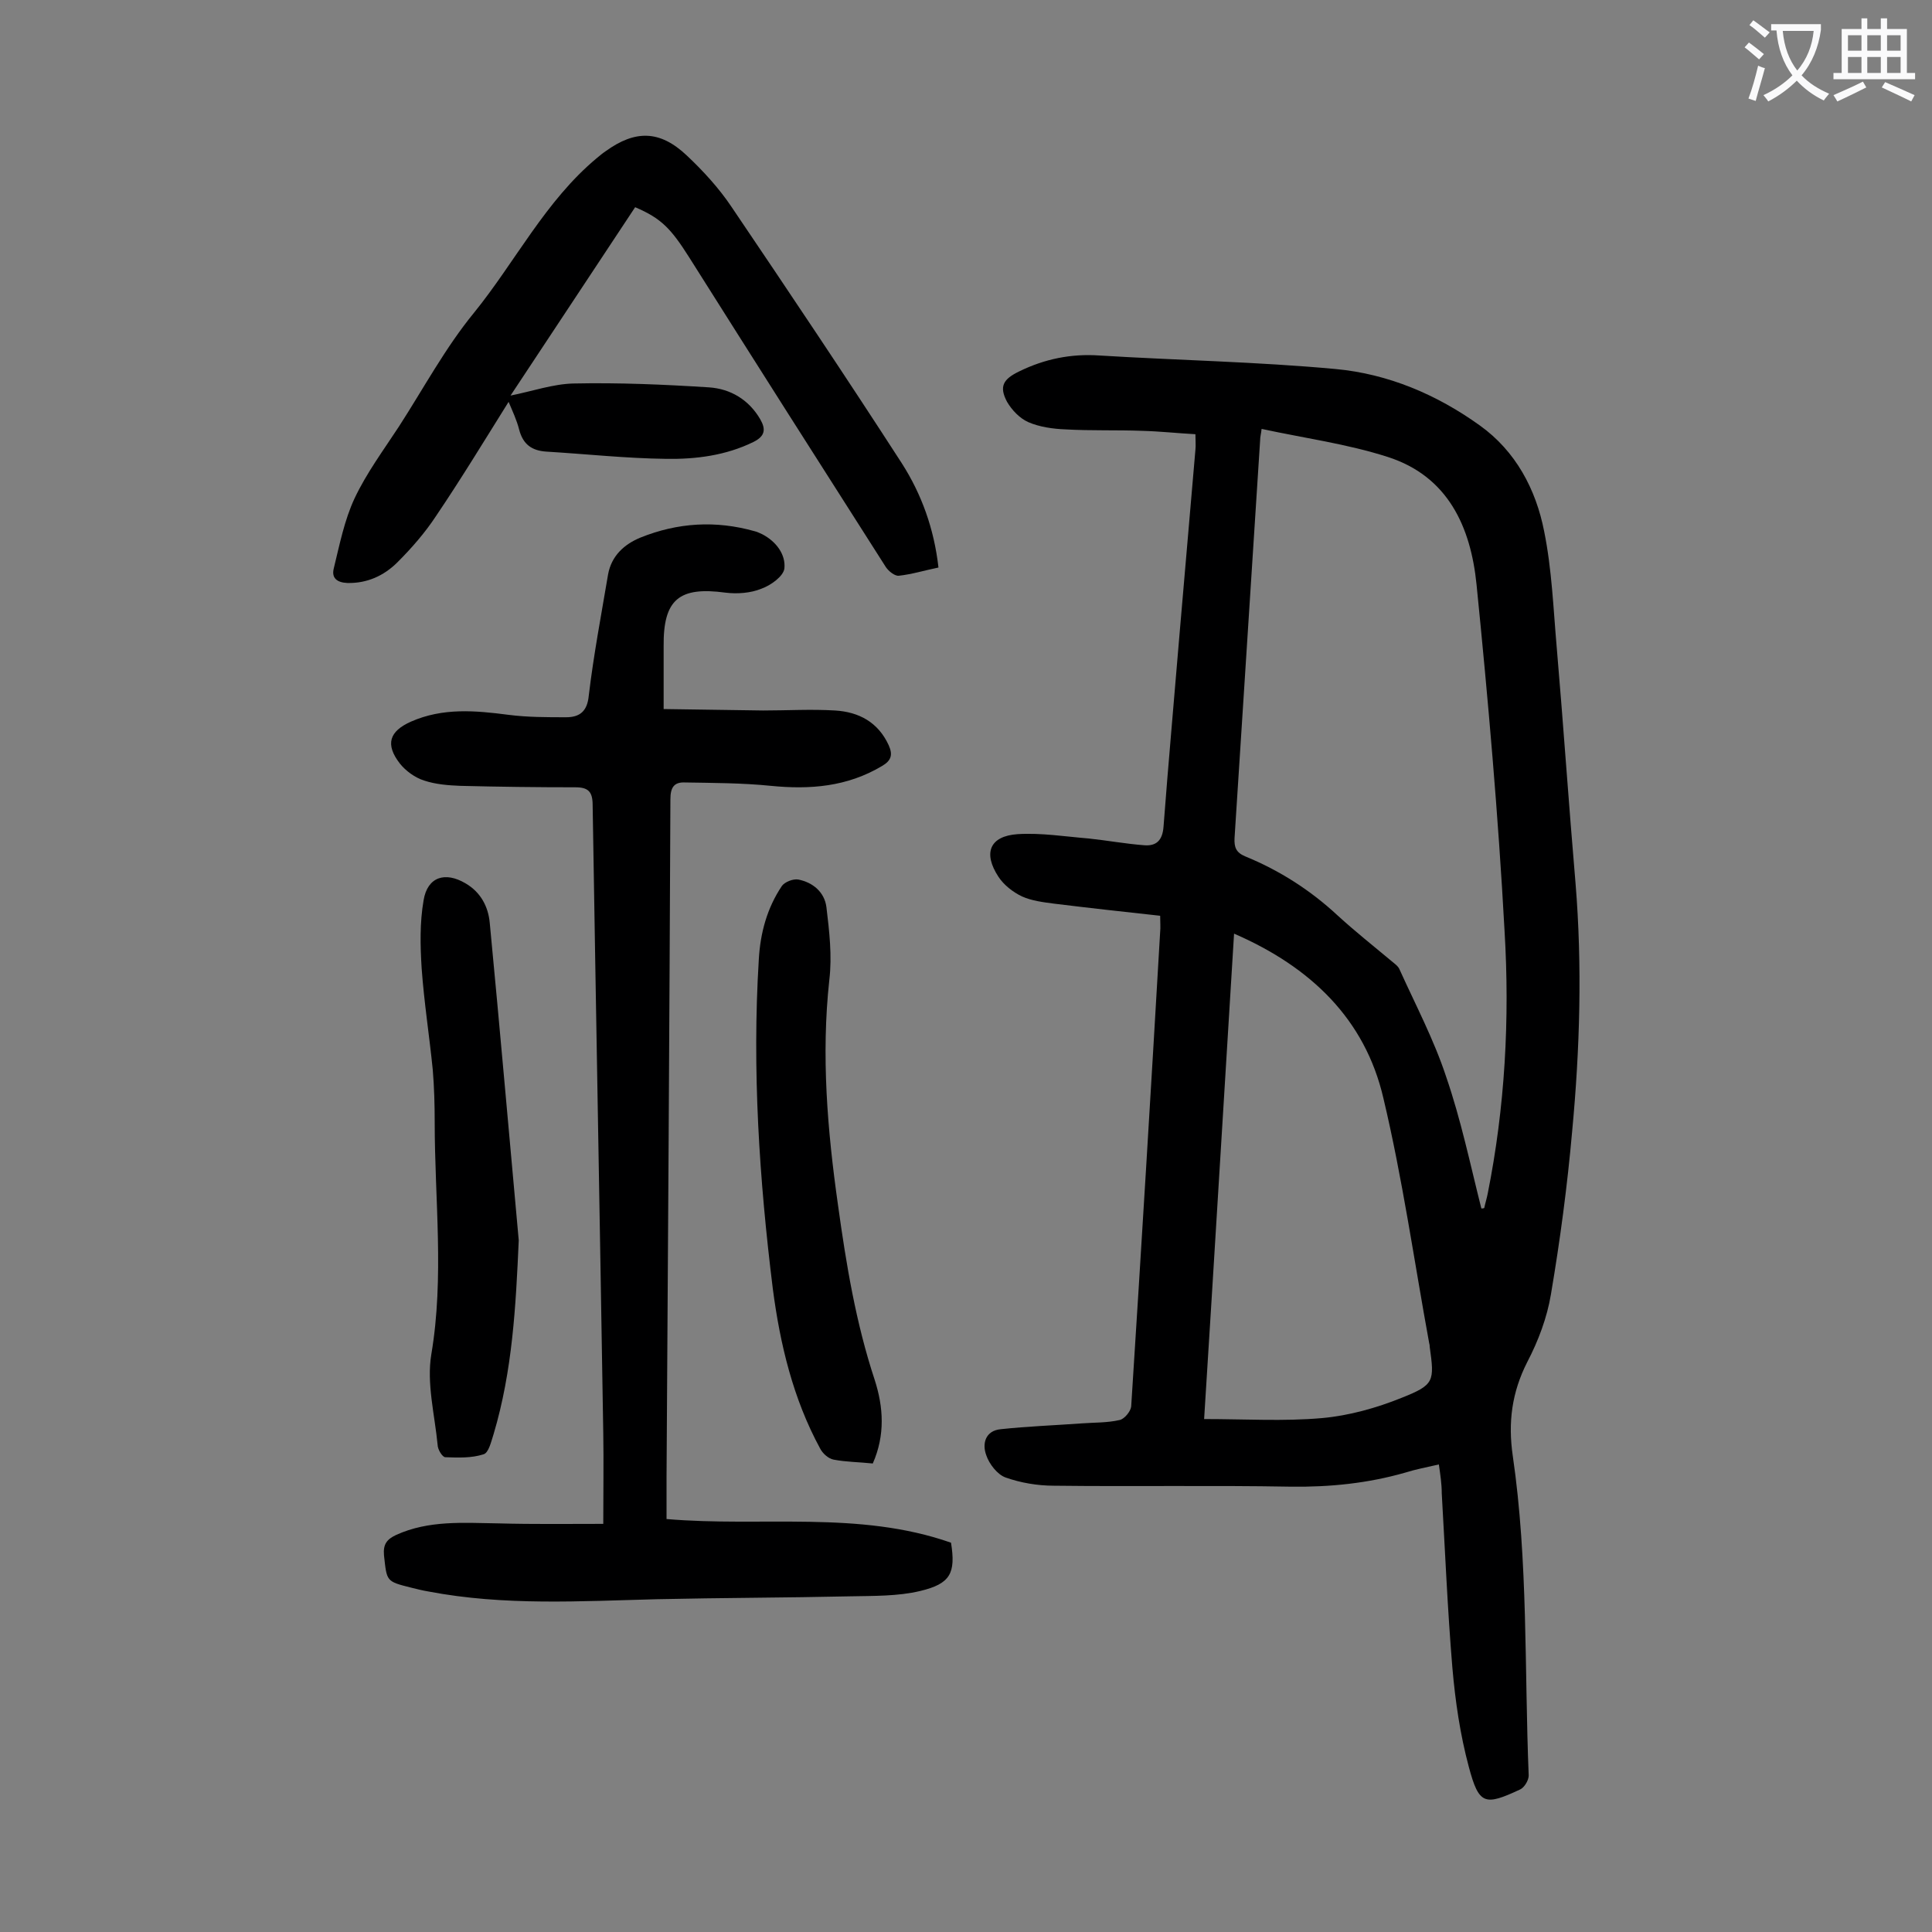
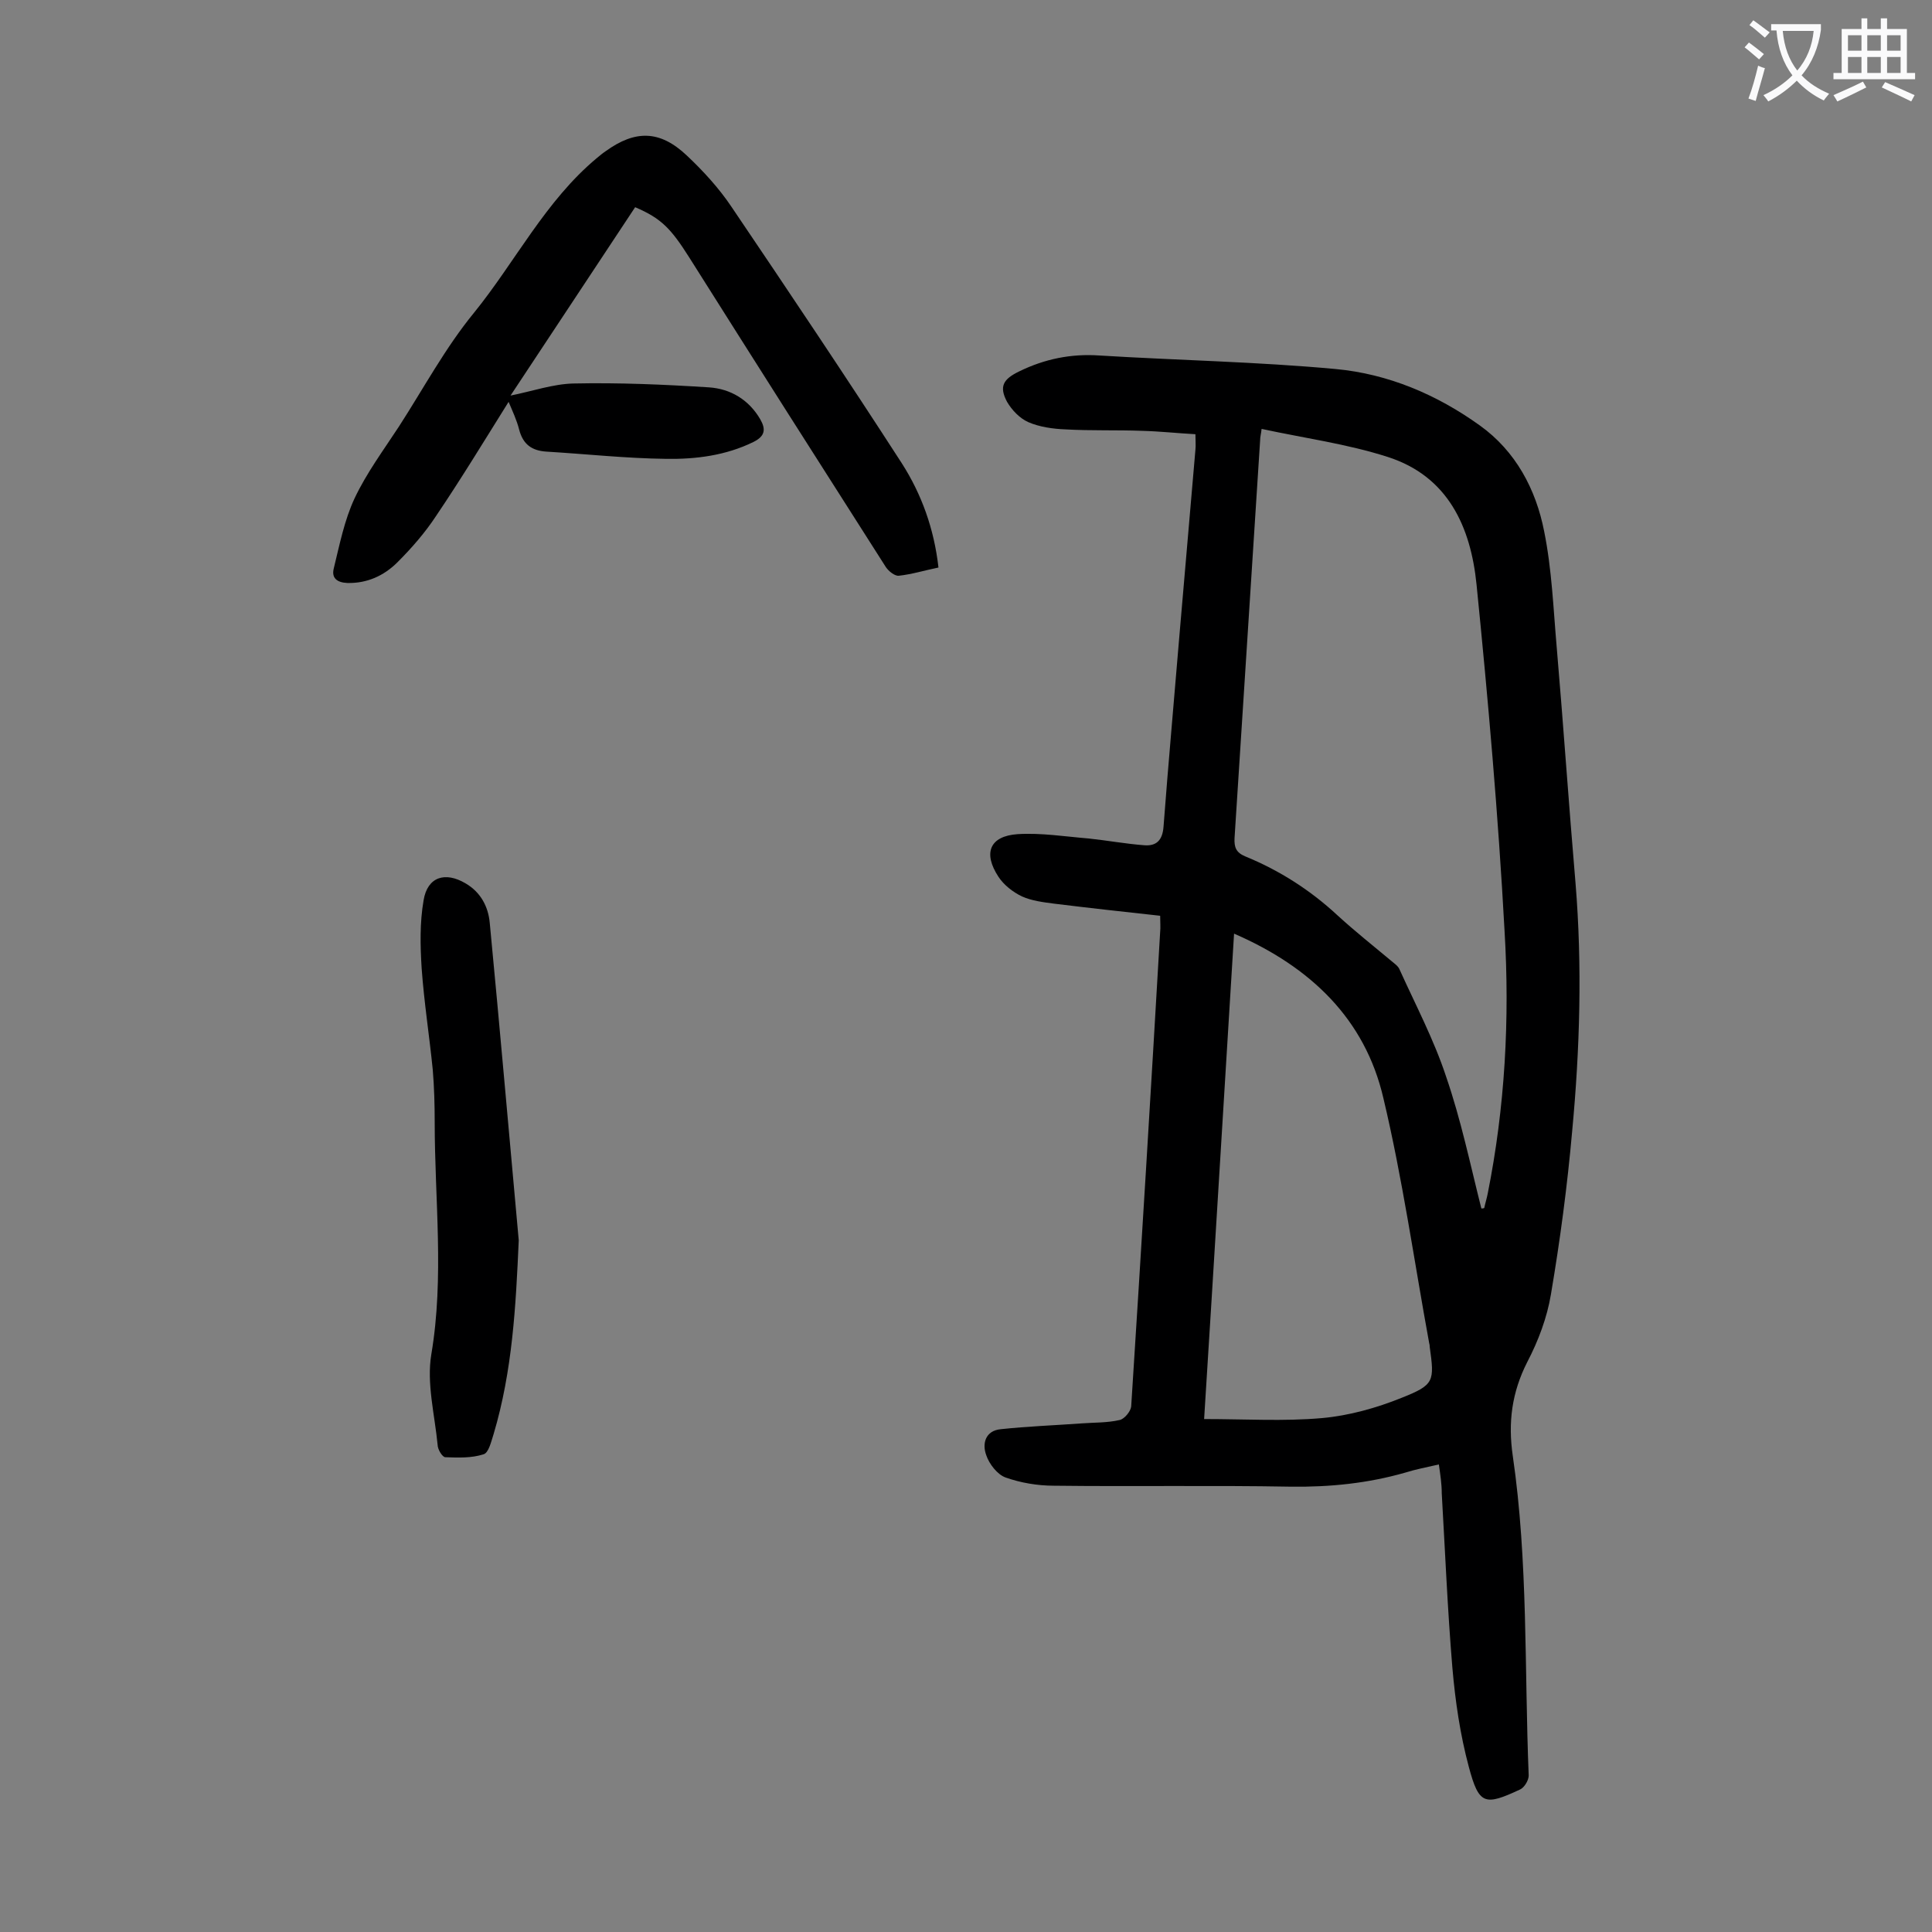
<svg xmlns="http://www.w3.org/2000/svg" enable-background="new 0 0 400 400" viewBox="0 0 400 400">
  <rect x="0" y="0" width="400" height="400" fill="#808080" stroke="none" />
  <g fill="#000001">
    <path d="m297.9 303.2c-2.6.6-4.8 1-7 1.7-7.7 2.2-15.5 3-23.6 2.9-16.4-.3-32.7 0-49.1-.2-3.4 0-6.9-.6-10-1.7-1.7-.6-3.4-2.8-4-4.6-.9-2.4-.2-5.1 3-5.4 5.6-.6 11.2-.8 16.7-1.2 2.6-.2 5.3-.1 7.9-.7 1-.2 2.3-1.8 2.4-2.8 2.1-32.8 4.1-65.6 6-98.3.1-.9 0-1.8 0-3.3-7.3-.8-14.6-1.6-21.9-2.5-2.3-.3-4.7-.6-6.7-1.5-1.9-.9-3.8-2.4-4.9-4.1-3.2-4.9-1.8-8.4 4-8.8 4.9-.3 9.8.5 14.7.9 3.8.4 7.6 1.1 11.5 1.4 2.5.2 3.8-1 4-3.9 1-13.2 2.2-26.4 3.3-39.7 1.1-12.8 2.2-25.6 3.3-38.3.1-.9 0-1.8 0-3.2-3.7-.2-7.3-.6-11-.7-5.3-.2-10.6 0-15.9-.3-2.6-.1-5.4-.5-7.7-1.5-1.8-.8-3.4-2.5-4.4-4.2-1.7-3.2-.8-4.7 2.5-6.3 5.3-2.6 10.8-3.7 16.6-3.3 16.3 1 32.7 1.3 48.9 2.8 10.9 1 21 5.3 29.9 11.7 7.4 5.3 11.6 13.2 13.3 21.9 1.6 7.9 1.9 16 2.6 24 1.4 16.3 2.5 32.6 3.9 48.9 1.4 17.1.9 34.3-.7 51.3-1 11.3-2.5 22.6-4.4 33.8-.8 4.8-2.6 9.6-4.9 14-3.2 6.3-4 12.5-3 19.4 3.2 21.9 2.4 44.1 3.3 66.2 0 1-.9 2.5-1.8 2.9-7.3 3.4-8.5 3.2-10.6-4.7-1.8-6.7-2.8-13.6-3.4-20.5-1-12-1.5-24-2.2-36.1 0-2-.3-3.9-.6-6zm8.8-53c.2 0 .4 0 .6-.1.2-1 .5-1.9.7-2.9 3.6-18 4.6-36.2 3.5-54.5-1.3-23.9-3.4-47.8-5.8-71.7-1.2-11.9-5.9-22.4-18.4-26.4-8.4-2.7-17.3-3.9-26.1-5.8-.1 1-.3 1.6-.3 2.3-1.8 27.5-3.5 54.9-5.3 82.4-.1 1.9.3 3 2.2 3.8 7.1 2.9 13.5 7 19.1 12.2 3.6 3.3 7.4 6.3 11.1 9.4.7.6 1.5 1.1 1.8 1.9 3.3 7.3 7.1 14.5 9.6 22.1 3.1 9 5 18.2 7.3 27.3zm-51.2-56.9c-2.1 33.9-4.1 67.3-6.2 100.5 8.5 0 16.5.5 24.4-.2 5.6-.5 11.3-2.1 16.5-4.2 6.8-2.7 6.8-3.4 5.8-10.6 0-.2 0-.4-.1-.7-3.1-16.9-5.5-34-9.5-50.8-3.8-16.3-15-27.1-30.9-34z" />
-     <path d="m124.9 315.5c0-6.9.1-12.8 0-18.8-.7-43.3-1.5-86.6-2.2-130 0-2.8-.9-3.7-3.6-3.7-7.9 0-15.9-.1-23.8-.3-2.5-.1-5.1-.3-7.5-1.1-1.9-.6-3.8-2-5-3.5-3.1-4-2.2-6.7 2.3-8.7 6.6-2.9 13.3-2.3 20.2-1.4 3.9.5 7.9.5 11.9.5 2.8 0 4.4-1.2 4.7-4.5 1-8.4 2.6-16.8 4-25.1.7-3.8 3.3-6.2 6.7-7.6 7.7-3.1 15.6-3.6 23.7-1.3.5.1 1 .4 1.5.6 2.9 1.5 4.9 4.2 4.6 7.1-.2 1.6-2.8 3.5-4.8 4.2-2.2.9-5 1.1-7.4.8-9.6-1.3-12.9 1.4-12.8 11.1v13c7.2.1 13.9.2 20.6.3 5 0 9.9-.3 14.9 0 4.9.3 8.9 2.4 11.1 7.2.9 2 .5 3.2-1.4 4.3-7.2 4.3-14.9 4.9-23 4.1-5.9-.6-11.9-.6-17.8-.7-2.3-.1-3 1.1-3 3.5-.2 46.8-.5 93.5-.8 140.3v8.7c19.8 1.7 39.8-1.8 58.9 4.9 1 6.3-.1 8.5-6.4 10-4.6 1.1-9.6 1-14.4 1.1-13.4.3-26.7.3-40.1.6-15.8.4-31.6 1.4-47.3-1.6-1.2-.2-2.4-.5-3.6-.8-5.2-1.3-5-1.3-5.6-6.7-.2-2.3.6-3.3 2.5-4.2 6.8-3.1 14-2.5 21.2-2.4 7.3.2 14.5.1 21.7.1z" />
    <path d="m194.3 117.5c-2.9.6-5.5 1.4-8.2 1.7-.8.1-2.1-.9-2.7-1.8-13.6-21.3-27.2-42.7-40.7-64.1-3.8-6-5.8-8.1-11.2-10.4-8.5 12.9-17.1 25.8-25.8 39 4.5-.9 8.8-2.4 13-2.5 9.4-.2 18.7.2 28.1.8 4.4.3 8.2 2.5 10.6 6.6 1.2 2.1 1 3.5-1.4 4.7-5.7 2.8-11.9 3.6-18.1 3.5-8.3-.1-16.5-1-24.8-1.5-3-.2-4.8-1.5-5.6-4.5-.5-2-1.4-3.9-2.2-5.8-5 8-9.8 15.9-15 23.6-2.3 3.5-5.1 6.7-8 9.6-2.8 2.8-6.3 4.4-10.4 4.3-2.1-.1-3.3-1-2.8-3 1.2-4.9 2.2-10 4.3-14.5 2.5-5.3 6-10 9.2-14.9 5.1-7.9 9.6-16.3 15.5-23.5 8.6-10.6 14.8-23.2 25.5-32.1.6-.5 1.2-1 1.8-1.4 6.1-4.4 11.2-4.4 16.8.9 3.4 3.2 6.7 6.8 9.3 10.7 11.9 17.6 23.7 35.2 35.2 53 4.1 6.4 6.7 13.6 7.6 21.6z" />
    <path d="m107.4 256.8c-.6 13.6-1.3 27-5.2 40.1-.5 1.5-1 3.9-2.1 4.2-2.5.8-5.2.7-7.9.6-.6 0-1.6-1.6-1.6-2.6-.6-6.2-2.3-12.7-1.3-18.7 2.7-16 .7-32 .7-48 0-3.6-.1-7.3-.4-10.9-.7-7-1.8-14-2.3-21-.3-4.7-.4-9.5.4-14.1.8-4.9 4.5-6 8.7-3.5 3.1 1.8 4.7 4.8 5 8.2 2.1 21.9 4 43.8 6 65.7z" />
-     <path d="m180.7 303c-2.8-.3-5.5-.3-8.1-.8-1.1-.2-2.3-1.3-2.8-2.3-5.6-10.3-8.3-21.6-9.8-33.1-2.8-22.6-4.3-45.3-2.9-68.1.3-5.5 1.7-10.7 4.8-15.3.6-.8 2.3-1.5 3.4-1.3 3 .6 5.4 2.6 5.8 5.7.6 5 1.2 10.1.6 15.1-1.7 15.6-.4 31.1 1.8 46.6 1.7 12.3 3.7 24.4 7.6 36.2 1.8 5.6 2.2 11.4-.4 17.3z" />
  </g>
  <path d="m362.1 8.8c1.1.8 2.1 1.6 3.1 2.4l-1 1.1c-1.3-1.1-2.3-2-3-2.5zm1.9 4.8c.5.2.9.4 1.4.5-.6 2.3-1.3 4.5-1.9 6.8l-1.5-.5c.8-2.1 1.4-4.3 2-6.8zm-1-9.4c1.3.9 2.4 1.8 3.4 2.5l-1 1.1c-1.4-1.2-2.4-2.1-3.2-2.6zm3.7 2.2v-1.4h10.3v1.2c-.5 3.6-1.8 6.8-4 9.4 1.5 1.6 3.4 2.8 5.7 3.8-.3.4-.7.8-1.1 1.4-2.3-1.1-4.1-2.5-5.6-4.1-1.6 1.6-3.6 3.1-5.9 4.3-.3-.5-.7-.9-1-1.3 2.4-1.1 4.4-2.5 6-4.1-1.9-2.5-3-5.6-3.3-9.3h-1.1zm8.8 0h-6.4c.3 3.3 1.3 6 3 8.2 2-2.3 3.1-5.1 3.4-8.2z" fill="#fafafb" />
  <path d="m385.3 3.8h1.3v2.2h2.8v-2.2h1.3v2.2h4.1v9.1h1.7v1.3h-16.9v-1.3h1.7v-9.1h4.1v-2.2zm.4 13.1.7 1.2c-1.8.9-3.8 1.9-6 2.9-.2-.4-.5-.8-.8-1.3 2.3-1 4.3-1.9 6.1-2.8zm-3.1-6.4h2.8v-3.2h-2.8zm0 4.6h2.8v-3.3h-2.8zm4-4.6h2.8v-3.2h-2.8zm0 4.6h2.8v-3.3h-2.8zm3.7 1.9c2.1.9 4.1 1.8 6.1 2.7l-.7 1.3c-2.2-1.1-4.2-2-6.1-2.9zm3.2-9.7h-2.8v3.2h2.8zm-2.8 7.8h2.8v-3.3h-2.8z" fill="#fafafb" />
</svg>